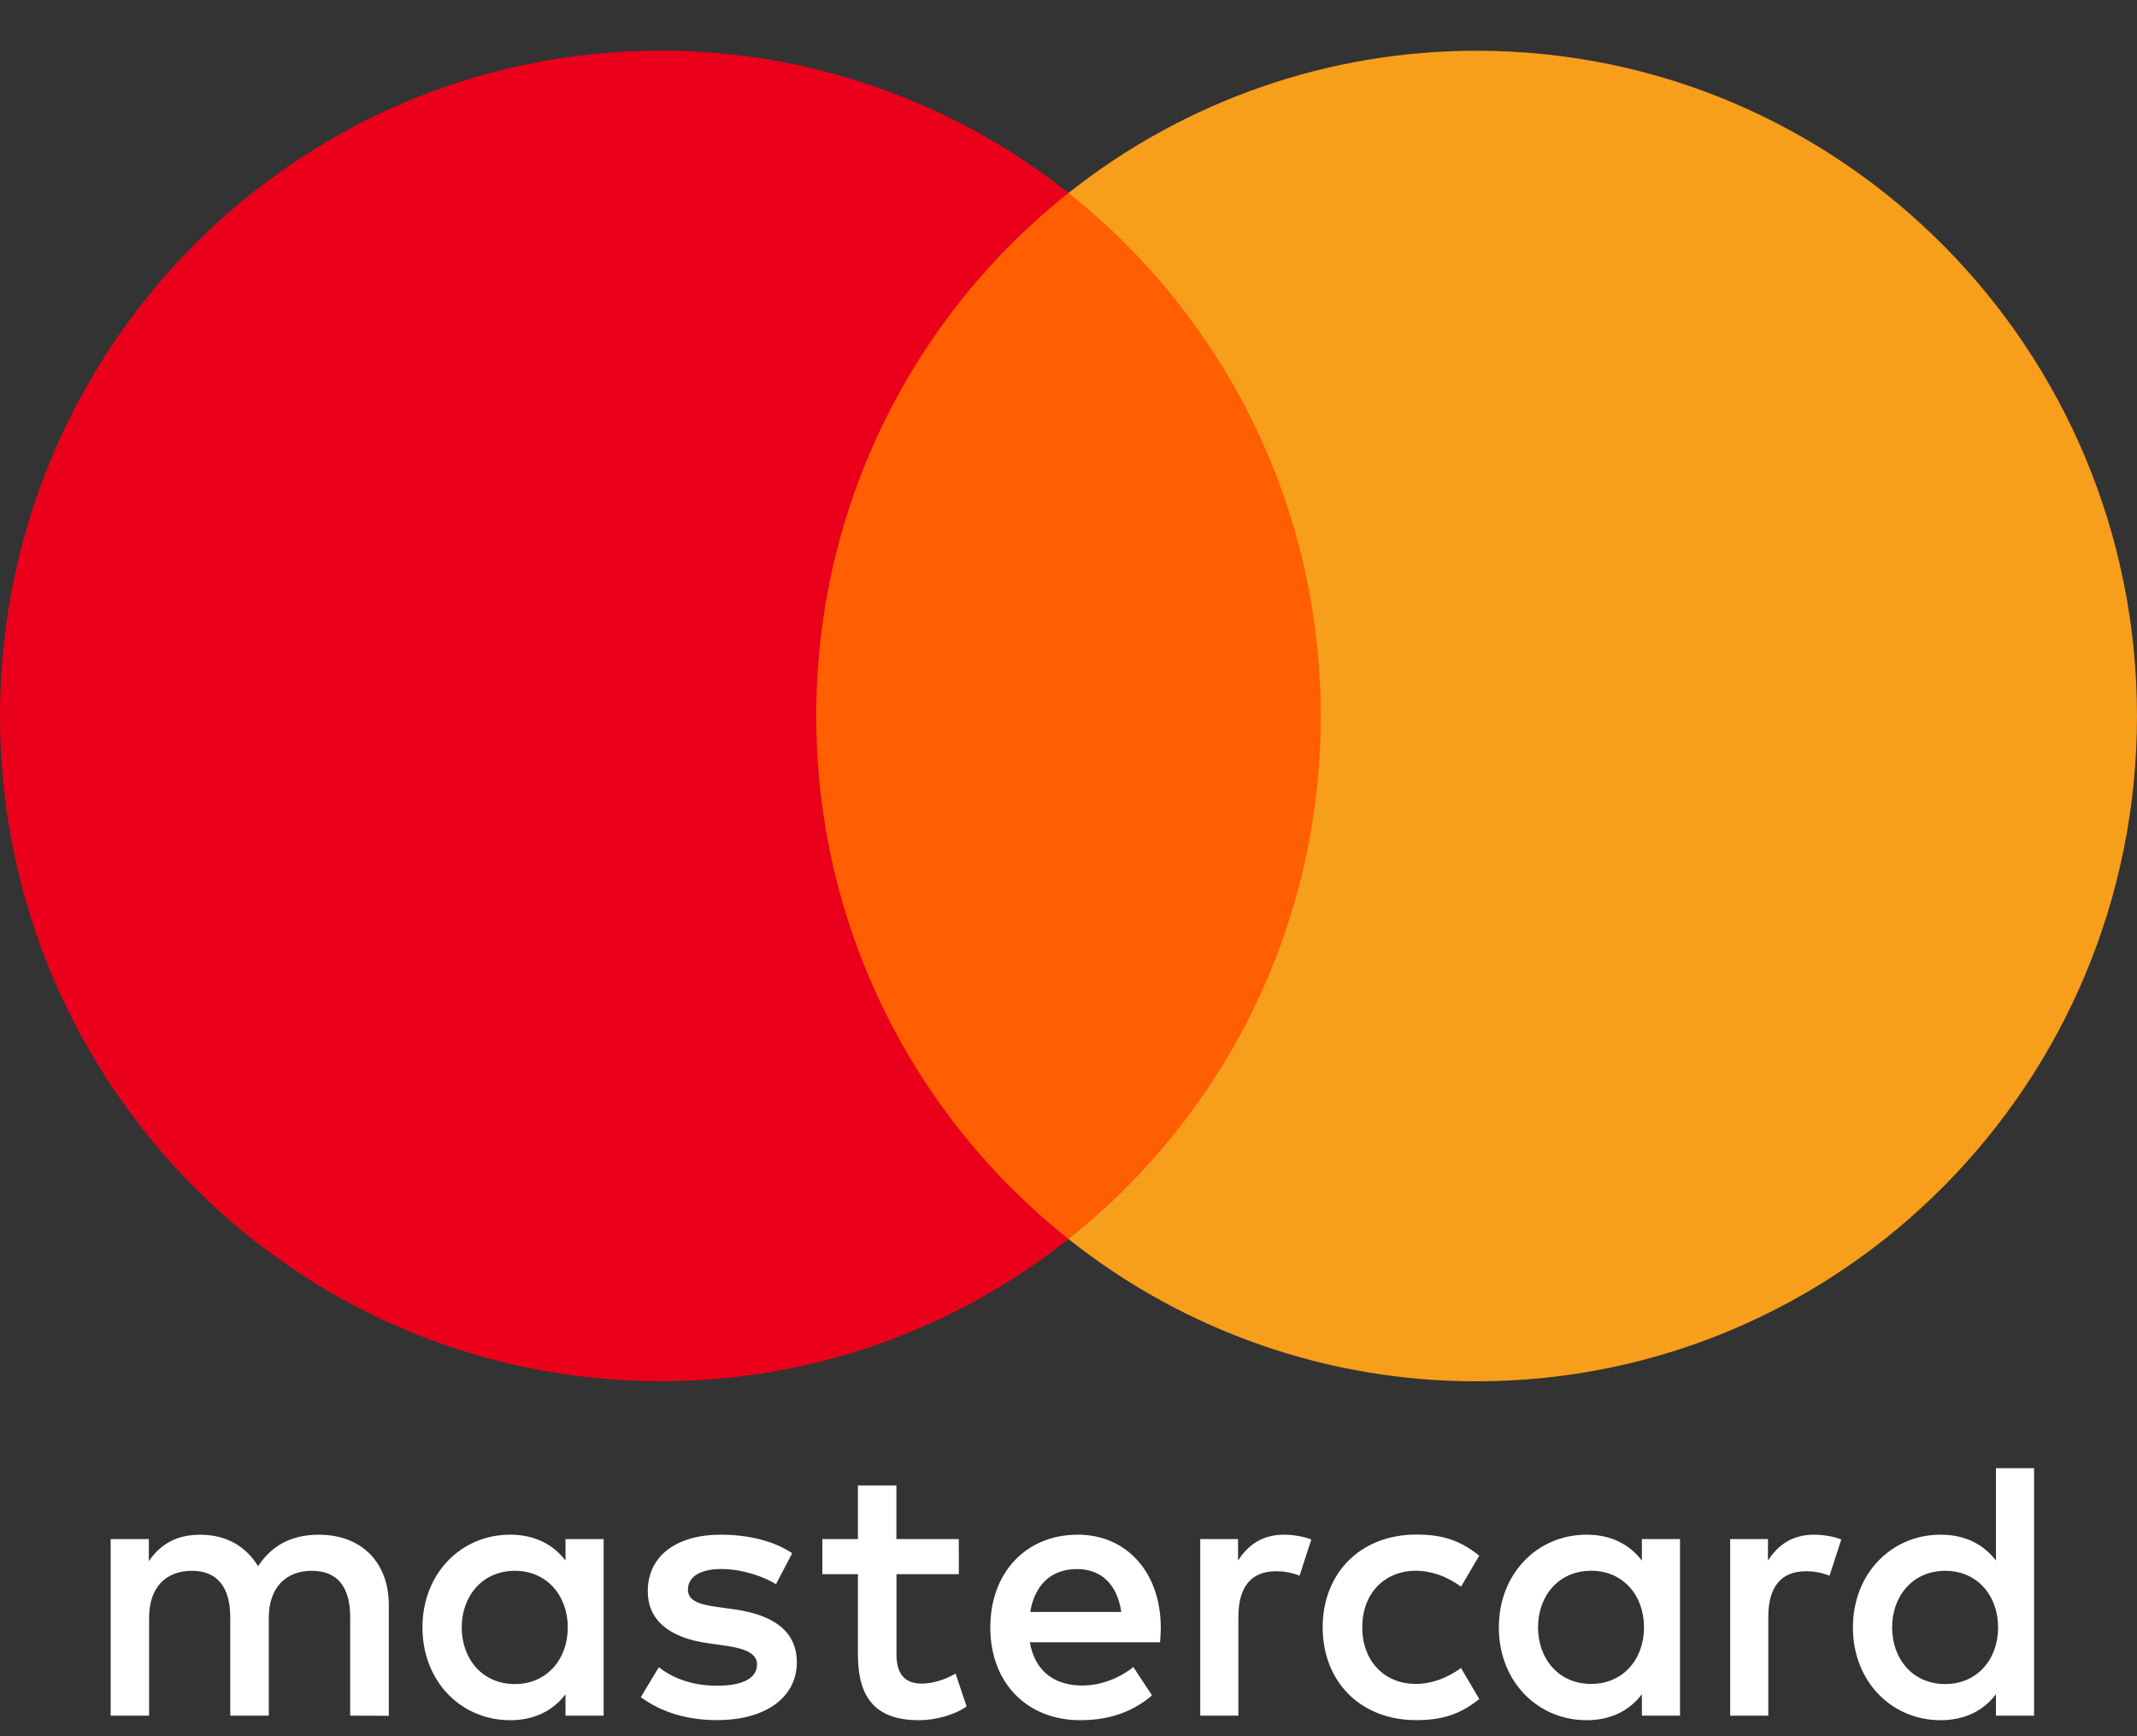
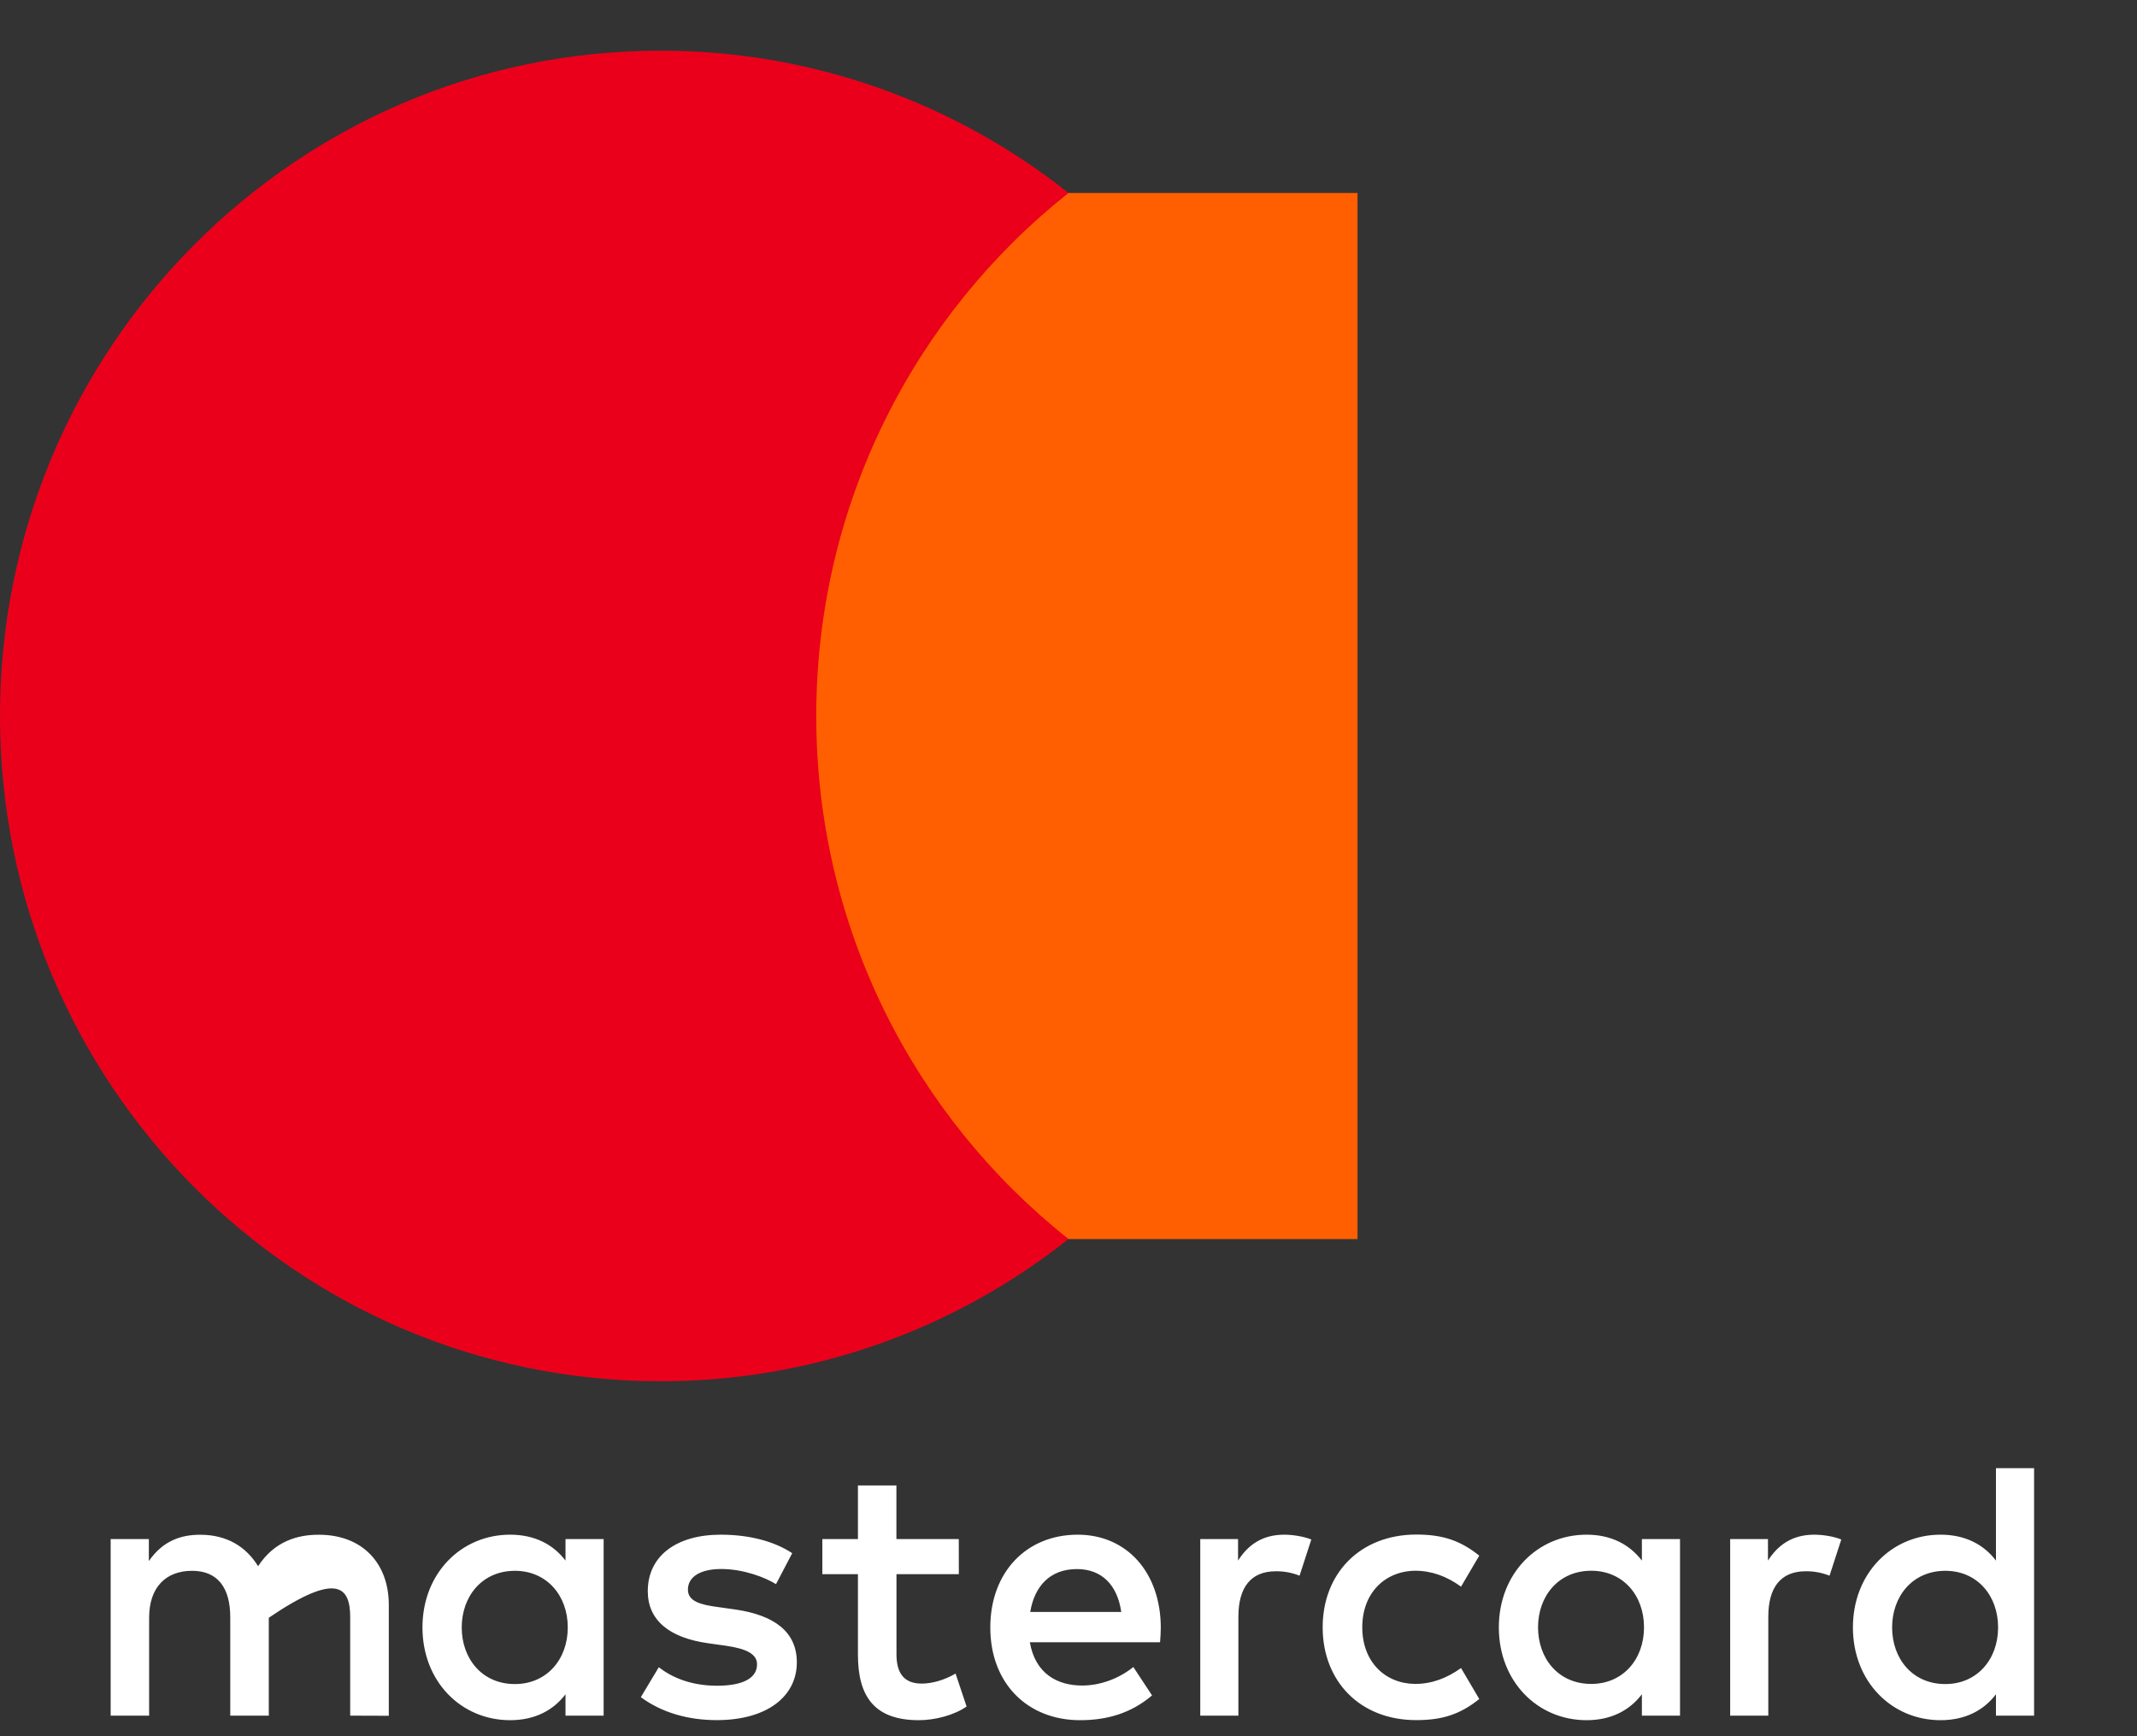
<svg xmlns="http://www.w3.org/2000/svg" width="32" height="26" viewBox="0 0 32 26" fill="none">
  <rect x="0" y="0" width="32" height="26" fill="#333333" stroke="none" />
  <g clip-path="url(#clip0)">
-     <path d="M6.914 24.371C6.914 23.907 7.217 23.523 7.711 23.523C8.183 23.523 8.502 23.889 8.502 24.371C8.502 24.853 8.183 25.219 7.711 25.219C7.217 25.219 6.914 24.837 6.914 24.371ZM9.039 24.371V23.048H8.468V23.37C8.287 23.132 8.012 22.982 7.639 22.982C6.903 22.982 6.326 23.564 6.326 24.371C6.326 25.178 6.903 25.76 7.639 25.76C8.012 25.76 8.287 25.61 8.468 25.372V25.692H9.039V24.371ZM28.333 24.371C28.333 23.907 28.636 23.523 29.13 23.523C29.603 23.523 29.92 23.889 29.92 24.371C29.92 24.853 29.602 25.219 29.13 25.219C28.636 25.219 28.333 24.837 28.333 24.371ZM30.459 24.371V21.986H29.888V23.37C29.707 23.132 29.432 22.982 29.059 22.982C28.323 22.982 27.746 23.564 27.746 24.371C27.746 25.178 28.323 25.76 29.059 25.76C29.432 25.76 29.707 25.61 29.888 25.372V25.692H30.459V24.371ZM16.126 23.497C16.494 23.497 16.731 23.73 16.79 24.139H15.427C15.49 23.757 15.72 23.497 16.126 23.497ZM16.138 22.982C15.368 22.982 14.829 23.546 14.829 24.371C14.829 25.212 15.389 25.76 16.174 25.76C16.57 25.76 16.933 25.66 17.251 25.389L16.971 24.964C16.75 25.141 16.47 25.241 16.206 25.241C15.838 25.241 15.504 25.069 15.421 24.593H17.371C17.376 24.522 17.382 24.45 17.382 24.372C17.379 23.546 16.872 22.982 16.138 22.982ZM23.031 24.369C23.031 23.905 23.334 23.522 23.828 23.522C24.3 23.522 24.618 23.887 24.618 24.369C24.618 24.851 24.3 25.217 23.828 25.217C23.334 25.217 23.031 24.835 23.031 24.369ZM25.157 24.369V23.048H24.586V23.37C24.404 23.132 24.13 22.982 23.758 22.982C23.022 22.982 22.444 23.564 22.444 24.371C22.444 25.178 23.022 25.76 23.758 25.76C24.13 25.76 24.405 25.61 24.586 25.372V25.692H25.157V24.369ZM19.806 24.369C19.806 25.172 20.361 25.759 21.207 25.759C21.603 25.759 21.867 25.67 22.151 25.443L21.878 24.979C21.663 25.133 21.438 25.217 21.19 25.217C20.734 25.212 20.399 24.88 20.399 24.369C20.399 23.858 20.734 23.528 21.19 23.522C21.438 23.522 21.663 23.605 21.878 23.76L22.151 23.296C21.867 23.069 21.603 22.98 21.207 22.98C20.361 22.982 19.806 23.567 19.806 24.369ZM27.167 22.982C26.837 22.982 26.623 23.137 26.474 23.37V23.048H25.908V25.692H26.479V24.21C26.479 23.771 26.666 23.53 27.039 23.53C27.16 23.528 27.282 23.551 27.396 23.596L27.572 23.054C27.448 23.004 27.284 22.982 27.167 22.982ZM11.863 23.259C11.588 23.077 11.21 22.982 10.793 22.982C10.127 22.982 9.7 23.302 9.7 23.828C9.7 24.26 10.018 24.526 10.605 24.608L10.876 24.646C11.189 24.692 11.336 24.774 11.336 24.924C11.336 25.128 11.129 25.244 10.738 25.244C10.343 25.244 10.057 25.117 9.865 24.967L9.596 25.415C9.909 25.647 10.305 25.759 10.733 25.759C11.492 25.759 11.932 25.399 11.932 24.895C11.932 24.43 11.586 24.187 11.015 24.103L10.746 24.065C10.498 24.032 10.301 23.983 10.301 23.805C10.301 23.612 10.489 23.496 10.8 23.496C11.136 23.496 11.46 23.623 11.62 23.723L11.863 23.259ZM19.23 22.982C18.901 22.982 18.686 23.137 18.539 23.37V23.048H17.973V25.692H18.544V24.21C18.544 23.771 18.731 23.53 19.104 23.53C19.225 23.528 19.347 23.551 19.46 23.596L19.636 23.054C19.51 23.004 19.345 22.982 19.23 22.982ZM14.357 23.048H13.423V22.245H12.847V23.048H12.314V23.573H12.847V24.78C12.847 25.394 13.084 25.76 13.759 25.76C14.007 25.76 14.291 25.683 14.474 25.555L14.309 25.062C14.138 25.162 13.952 25.212 13.803 25.212C13.519 25.212 13.424 25.035 13.424 24.769V23.573H14.358L14.357 23.048ZM5.822 25.694V24.034C5.822 23.409 5.427 22.988 4.788 22.983C4.452 22.979 4.107 23.083 3.865 23.454C3.684 23.161 3.398 22.983 2.998 22.983C2.718 22.983 2.443 23.067 2.229 23.377V23.048H1.657V25.692H2.233V24.226C2.233 23.767 2.486 23.523 2.876 23.523C3.256 23.523 3.448 23.771 3.448 24.221V25.692H4.025V24.226C4.025 23.767 4.289 23.523 4.668 23.523C5.059 23.523 5.244 23.771 5.244 24.221V25.692L5.822 25.694Z" fill="white" />
+     <path d="M6.914 24.371C6.914 23.907 7.217 23.523 7.711 23.523C8.183 23.523 8.502 23.889 8.502 24.371C8.502 24.853 8.183 25.219 7.711 25.219C7.217 25.219 6.914 24.837 6.914 24.371ZM9.039 24.371V23.048H8.468V23.37C8.287 23.132 8.012 22.982 7.639 22.982C6.903 22.982 6.326 23.564 6.326 24.371C6.326 25.178 6.903 25.76 7.639 25.76C8.012 25.76 8.287 25.61 8.468 25.372V25.692H9.039V24.371ZM28.333 24.371C28.333 23.907 28.636 23.523 29.13 23.523C29.603 23.523 29.92 23.889 29.92 24.371C29.92 24.853 29.602 25.219 29.13 25.219C28.636 25.219 28.333 24.837 28.333 24.371ZM30.459 24.371V21.986H29.888V23.37C29.707 23.132 29.432 22.982 29.059 22.982C28.323 22.982 27.746 23.564 27.746 24.371C27.746 25.178 28.323 25.76 29.059 25.76C29.432 25.76 29.707 25.61 29.888 25.372V25.692H30.459V24.371ZM16.126 23.497C16.494 23.497 16.731 23.73 16.79 24.139H15.427C15.49 23.757 15.72 23.497 16.126 23.497ZM16.138 22.982C15.368 22.982 14.829 23.546 14.829 24.371C14.829 25.212 15.389 25.76 16.174 25.76C16.57 25.76 16.933 25.66 17.251 25.389L16.971 24.964C16.75 25.141 16.47 25.241 16.206 25.241C15.838 25.241 15.504 25.069 15.421 24.593H17.371C17.376 24.522 17.382 24.45 17.382 24.372C17.379 23.546 16.872 22.982 16.138 22.982ZM23.031 24.369C23.031 23.905 23.334 23.522 23.828 23.522C24.3 23.522 24.618 23.887 24.618 24.369C24.618 24.851 24.3 25.217 23.828 25.217C23.334 25.217 23.031 24.835 23.031 24.369ZM25.157 24.369V23.048H24.586V23.37C24.404 23.132 24.13 22.982 23.758 22.982C23.022 22.982 22.444 23.564 22.444 24.371C22.444 25.178 23.022 25.76 23.758 25.76C24.13 25.76 24.405 25.61 24.586 25.372V25.692H25.157V24.369ZM19.806 24.369C19.806 25.172 20.361 25.759 21.207 25.759C21.603 25.759 21.867 25.67 22.151 25.443L21.878 24.979C21.663 25.133 21.438 25.217 21.19 25.217C20.734 25.212 20.399 24.88 20.399 24.369C20.399 23.858 20.734 23.528 21.19 23.522C21.438 23.522 21.663 23.605 21.878 23.76L22.151 23.296C21.867 23.069 21.603 22.98 21.207 22.98C20.361 22.982 19.806 23.567 19.806 24.369ZM27.167 22.982C26.837 22.982 26.623 23.137 26.474 23.37V23.048H25.908V25.692H26.479V24.21C26.479 23.771 26.666 23.53 27.039 23.53C27.16 23.528 27.282 23.551 27.396 23.596L27.572 23.054C27.448 23.004 27.284 22.982 27.167 22.982ZM11.863 23.259C11.588 23.077 11.21 22.982 10.793 22.982C10.127 22.982 9.7 23.302 9.7 23.828C9.7 24.26 10.018 24.526 10.605 24.608L10.876 24.646C11.189 24.692 11.336 24.774 11.336 24.924C11.336 25.128 11.129 25.244 10.738 25.244C10.343 25.244 10.057 25.117 9.865 24.967L9.596 25.415C9.909 25.647 10.305 25.759 10.733 25.759C11.492 25.759 11.932 25.399 11.932 24.895C11.932 24.43 11.586 24.187 11.015 24.103L10.746 24.065C10.498 24.032 10.301 23.983 10.301 23.805C10.301 23.612 10.489 23.496 10.8 23.496C11.136 23.496 11.46 23.623 11.62 23.723L11.863 23.259ZM19.23 22.982C18.901 22.982 18.686 23.137 18.539 23.37V23.048H17.973V25.692H18.544V24.21C18.544 23.771 18.731 23.53 19.104 23.53C19.225 23.528 19.347 23.551 19.46 23.596L19.636 23.054C19.51 23.004 19.345 22.982 19.23 22.982ZM14.357 23.048H13.423V22.245H12.847V23.048H12.314V23.573H12.847V24.78C12.847 25.394 13.084 25.76 13.759 25.76C14.007 25.76 14.291 25.683 14.474 25.555L14.309 25.062C14.138 25.162 13.952 25.212 13.803 25.212C13.519 25.212 13.424 25.035 13.424 24.769V23.573H14.358L14.357 23.048ZM5.822 25.694V24.034C5.822 23.409 5.427 22.988 4.788 22.983C4.452 22.979 4.107 23.083 3.865 23.454C3.684 23.161 3.398 22.983 2.998 22.983C2.718 22.983 2.443 23.067 2.229 23.377V23.048H1.657V25.692H2.233V24.226C2.233 23.767 2.486 23.523 2.876 23.523C3.256 23.523 3.448 23.771 3.448 24.221V25.692H4.025V24.226C5.059 23.523 5.244 23.771 5.244 24.221V25.692L5.822 25.694Z" fill="white" />
    <path d="M20.328 18.555H11.674V2.89H20.328V18.555Z" fill="#FF5F00" />
    <path d="M12.223 10.722C12.223 7.544 13.699 4.714 16 2.89C14.259 1.507 12.106 0.756 9.889 0.759C4.427 0.759 0 5.22 0 10.722C0 16.224 4.427 20.684 9.889 20.684C12.106 20.688 14.259 19.937 16 18.554C13.699 16.73 12.223 13.9 12.223 10.722Z" fill="#EB001B" />
-     <path d="M32 10.723C32 16.224 27.573 20.685 22.111 20.685C19.894 20.689 17.741 19.938 16 18.555C18.301 16.73 19.777 13.901 19.777 10.723C19.777 7.545 18.301 4.715 16 2.89C17.741 1.508 19.896 0.757 22.113 0.76C27.573 0.76 32 5.221 32 10.723Z" fill="#F79E1B" />
  </g>
  <defs>
    <clipPath id="clip0">
      <rect width="32" height="25" fill="white" transform="translate(0 0.76)" />
    </clipPath>
  </defs>
</svg>